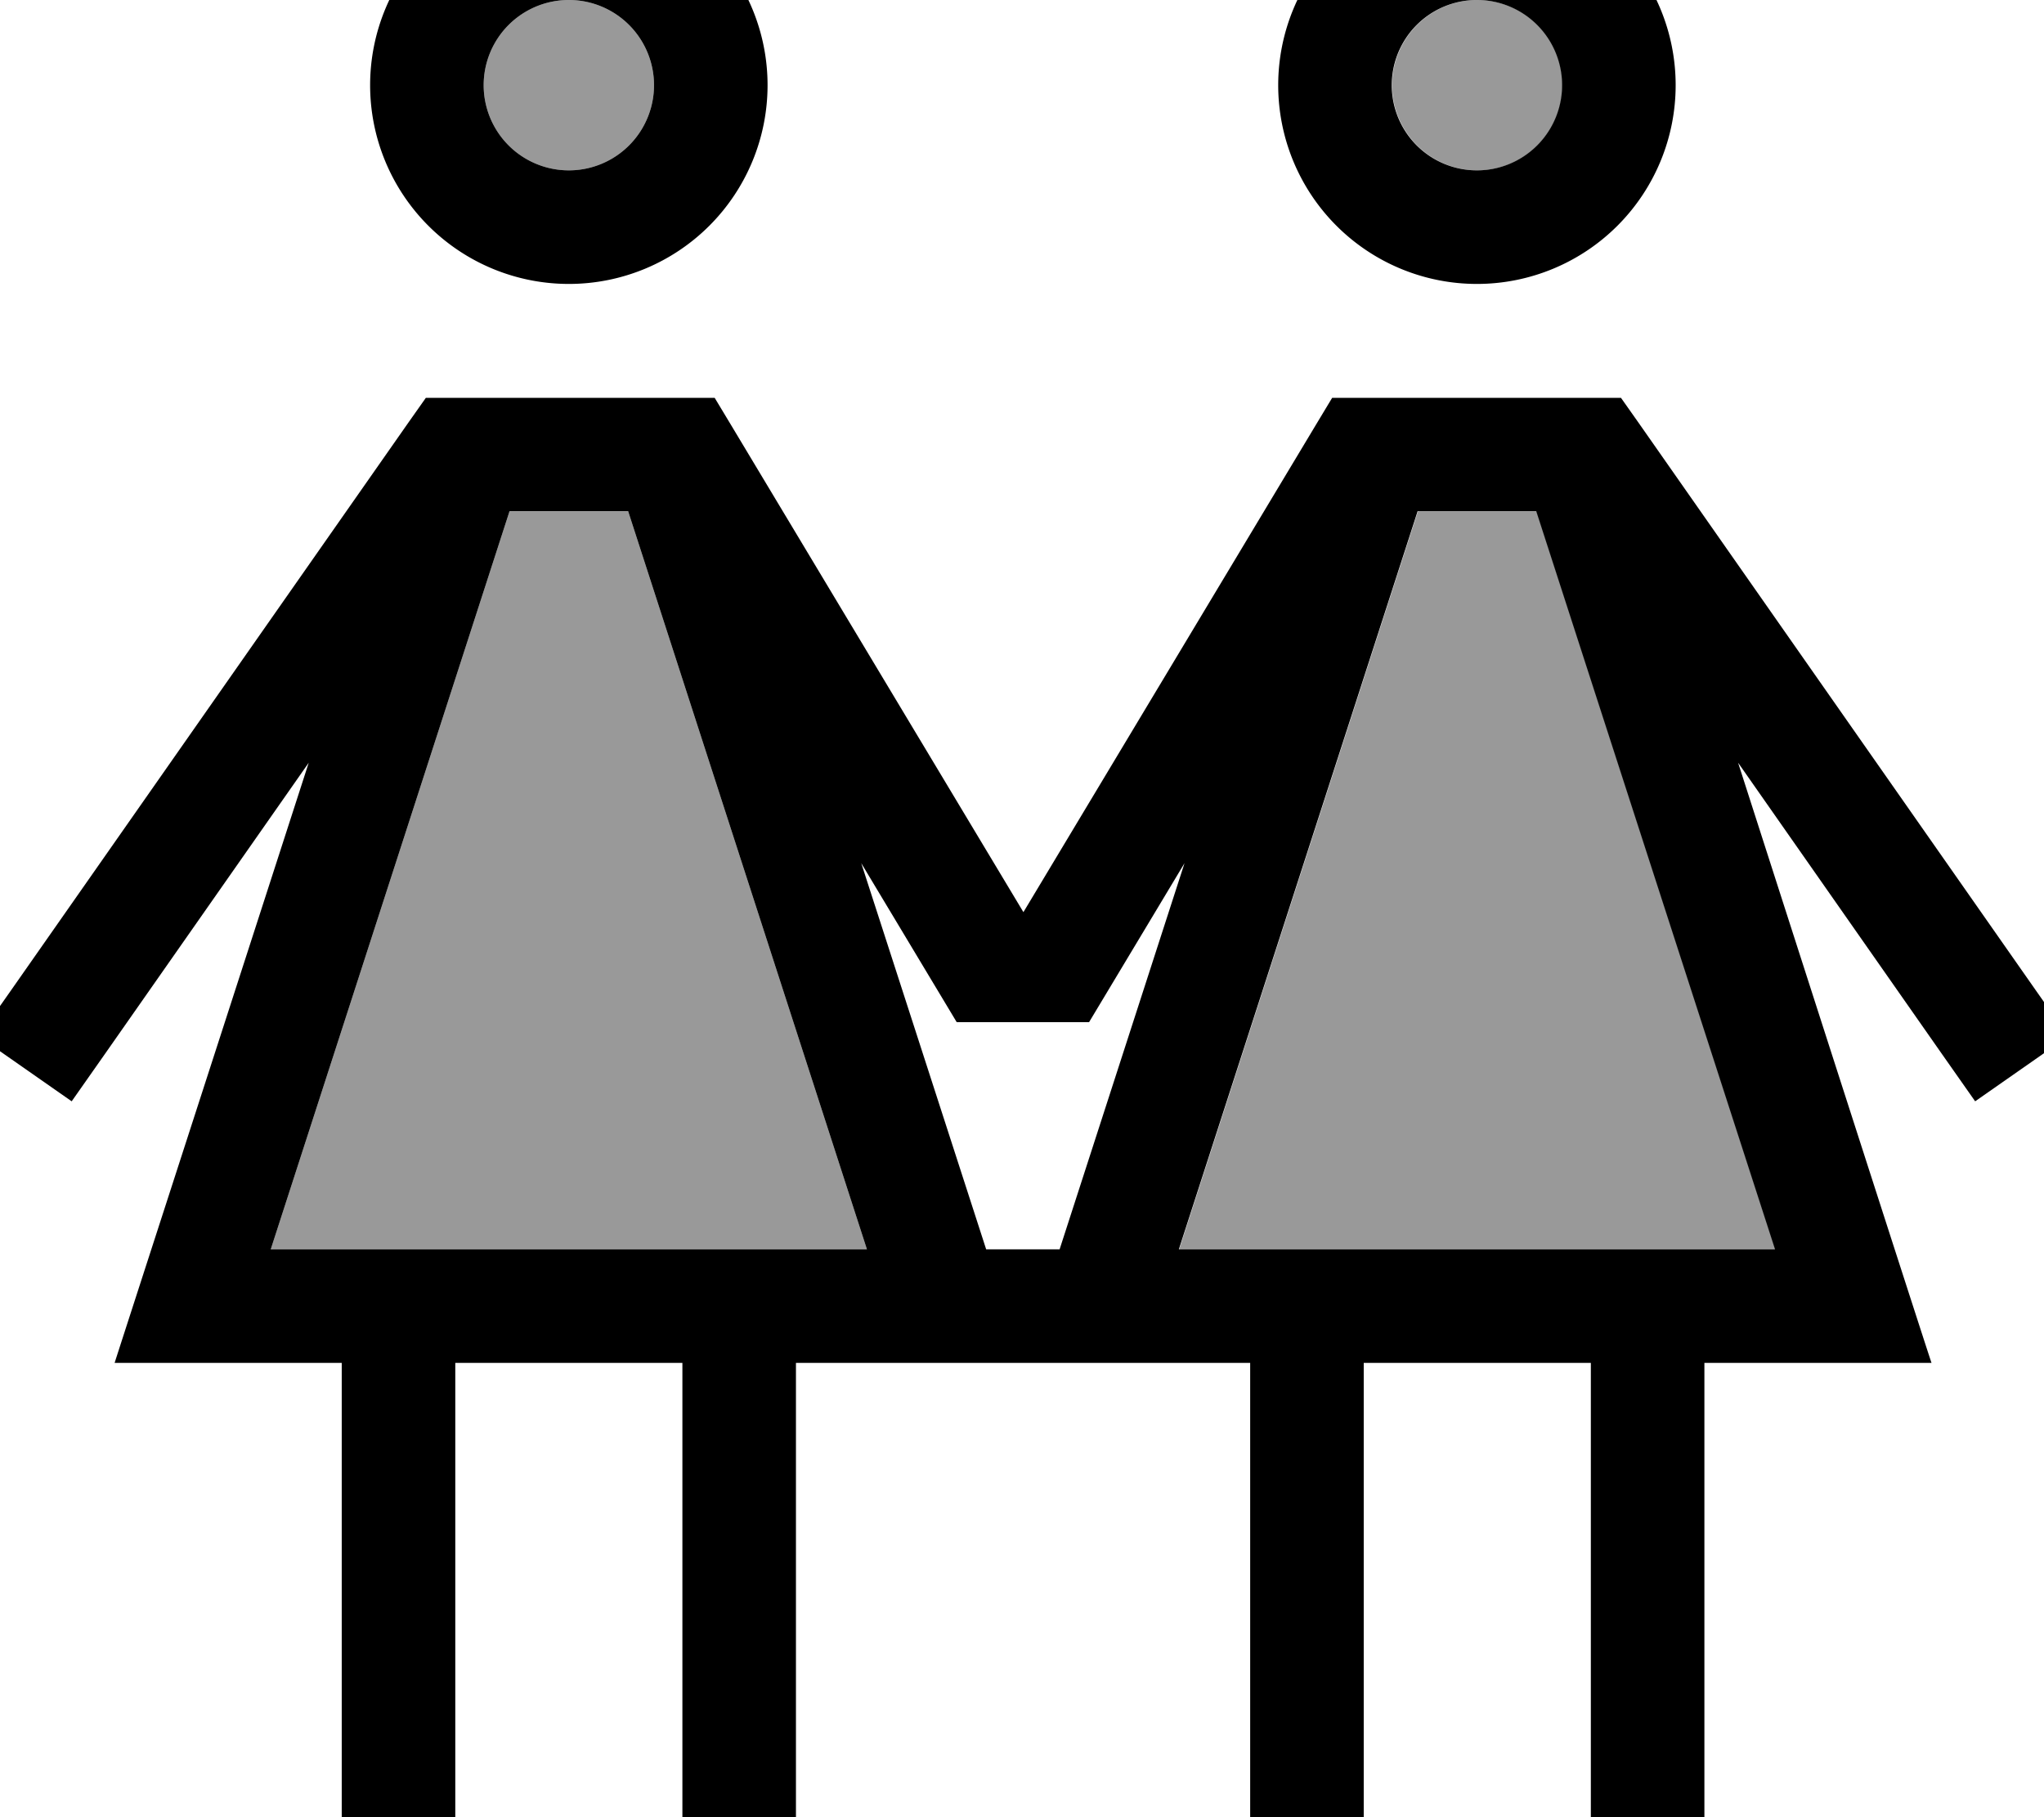
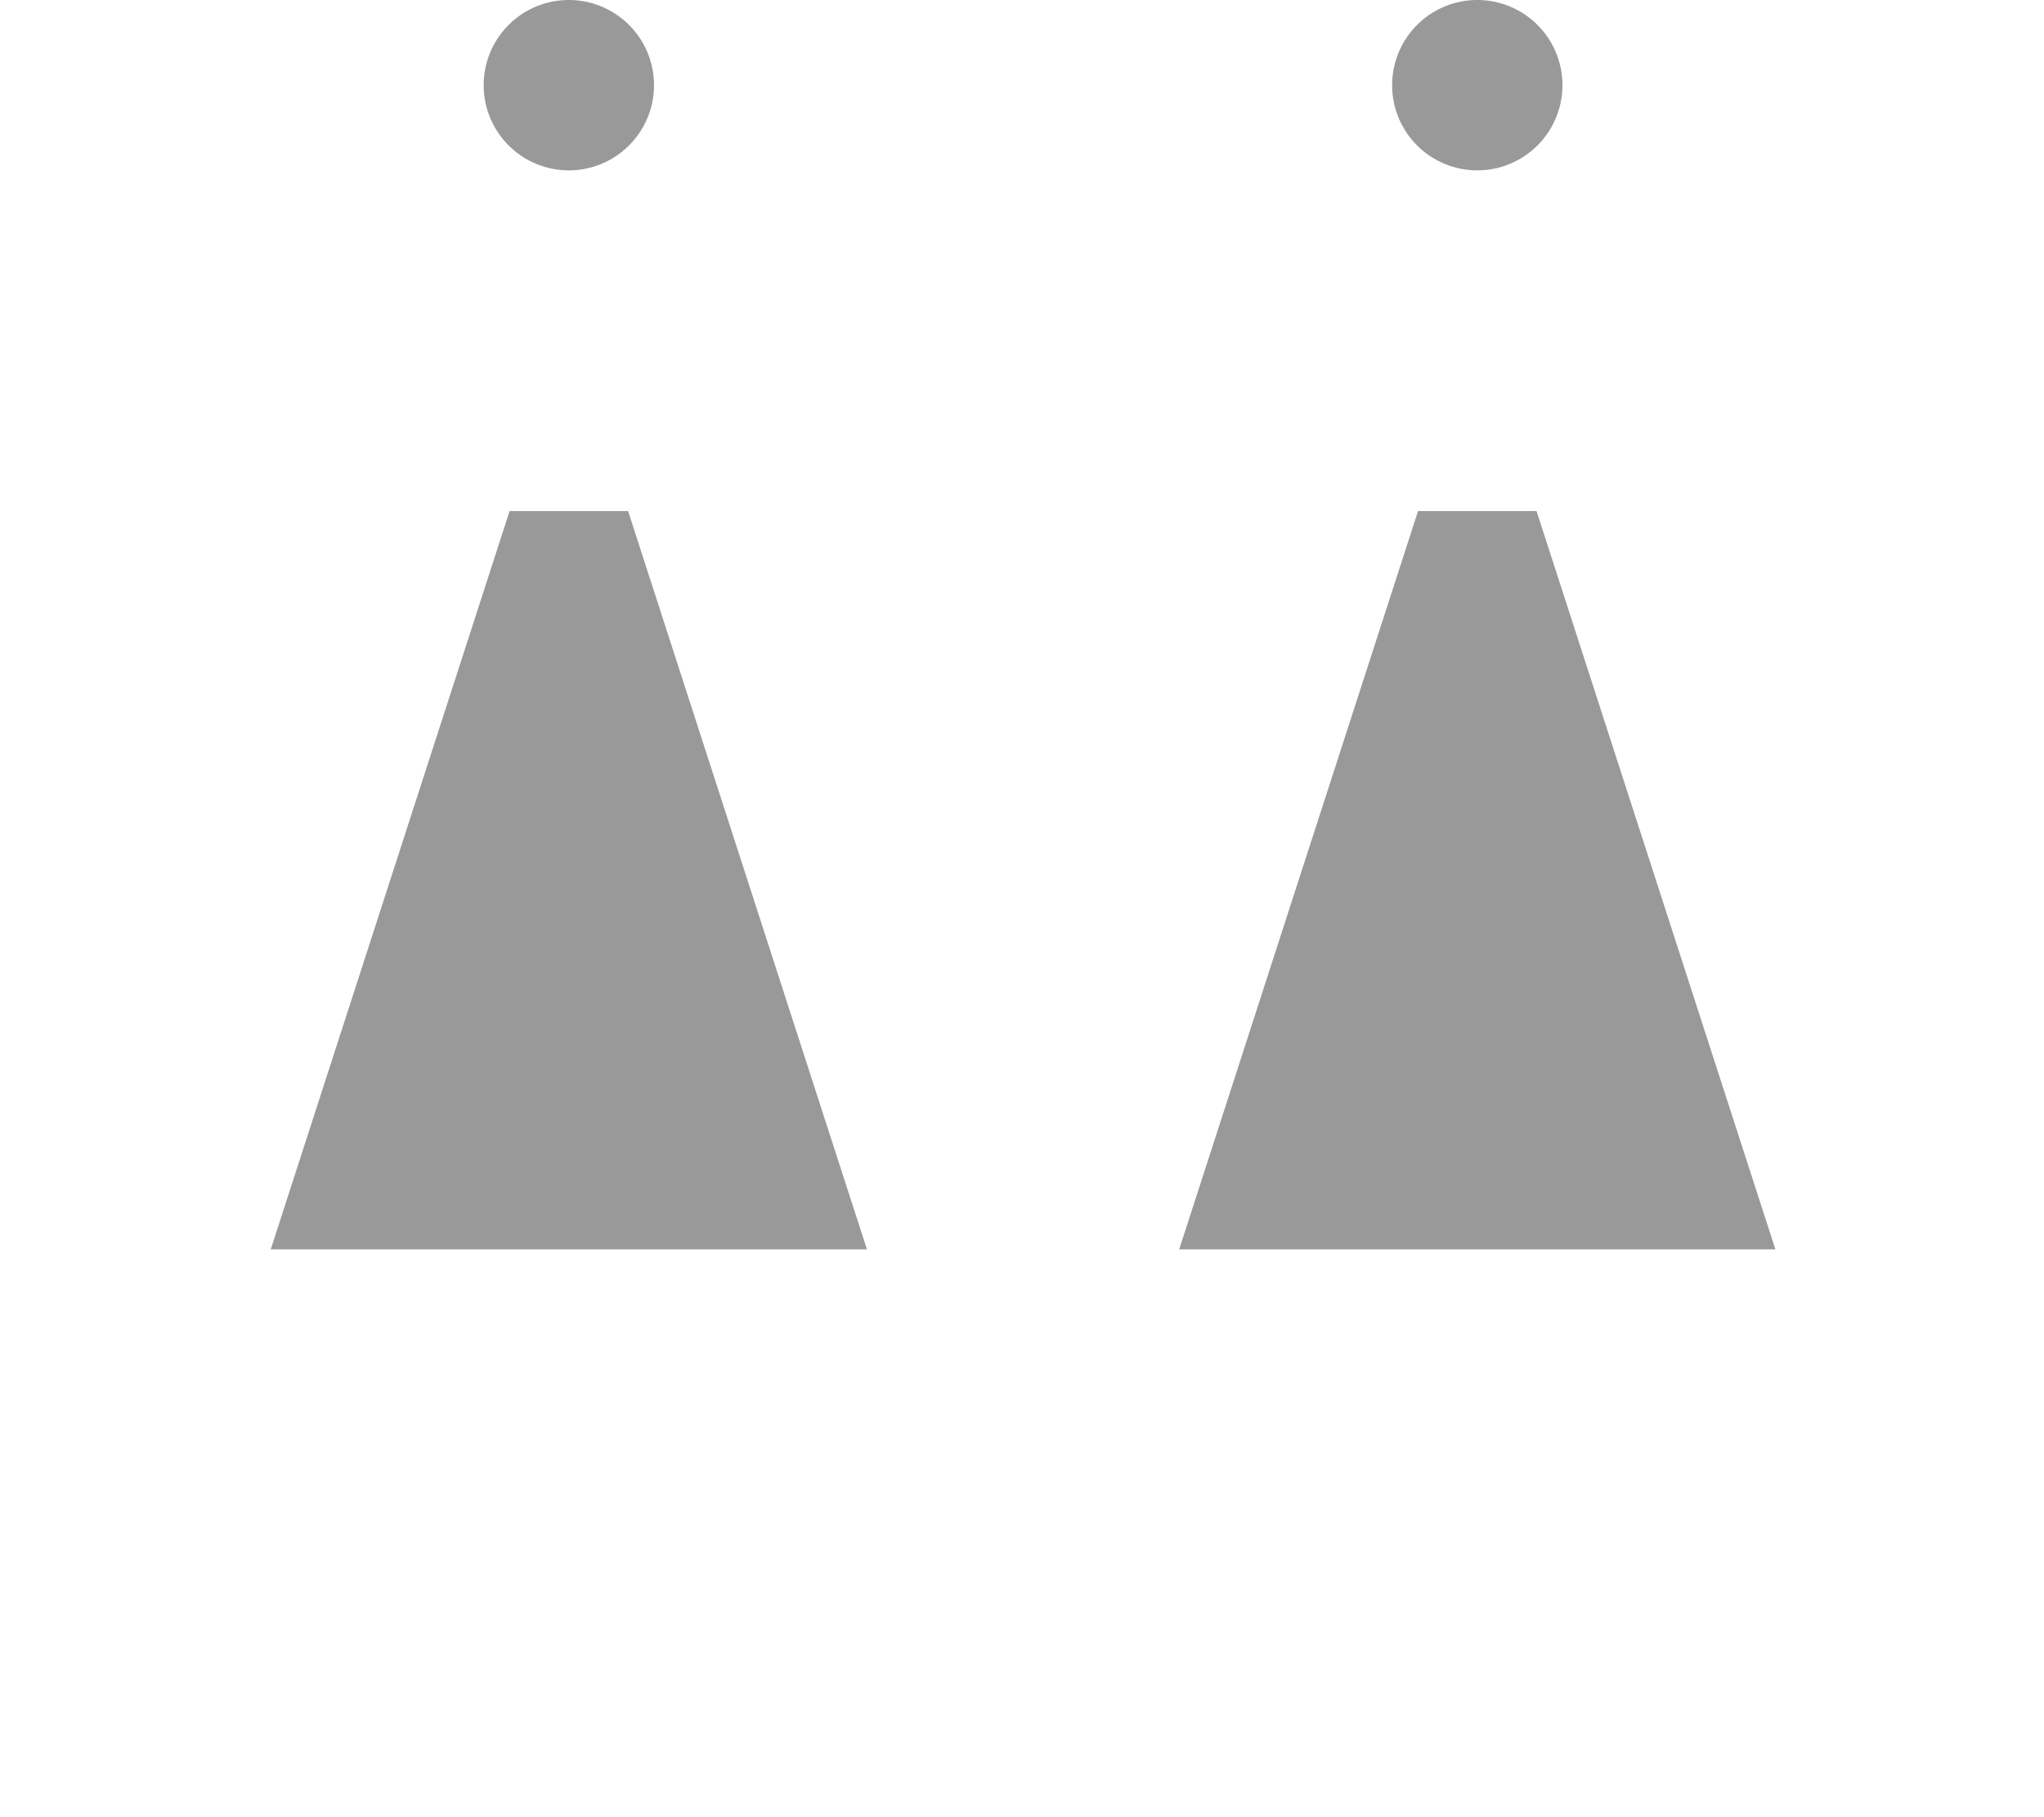
<svg xmlns="http://www.w3.org/2000/svg" viewBox="0 0 576 512">
-   <path opacity=".4" fill="currentColor" d="M76.3 352l168 0-67.3-208-33.4 0-67.3 208zm60-328a24 24 0 1 0 48 0 24 24 0 1 0 -48 0zm196 328l168 0-67.3-208-33.4 0-67.3 208zm60-328a24 24 0 1 0 48 0 24 24 0 1 0 -48 0z" />
-   <path fill="currentColor" d="M184.3 24a24 24 0 1 0 -48 0 24 24 0 1 0 48 0zm-80 0a56 56 0 1 1 112 0 56 56 0 1 1 -112 0zm-8 504l0-144-64 0c1.2-3.8 19.5-60.2 54.7-169.1l-57.6 82.3-9.2 13.1-26.2-18.3 9.2-13.1 112-160 4.8-6.8 81.4 0 4.7 7.8 82.3 137.1 82.3-137.1 4.7-7.8 81.4 0 4.8 6.8 112 160 9.2 13.1-26.2 18.3-9.2-13.1-57.6-82.3C524.8 323.8 543 380.2 544.3 384l-64 0 0 160-32 0 0-160-64 0 0 160-32 0 0-160-128 0 0 160-32 0 0-160-64 0 0 160-32 0 0-16zm128-176l20 0-67.3-208-33.4 0-67.3 208 148 0zm53.6 0l20.7 0 35.2-108.8-26.9 44.8-37.3 0-26.9-44.8 35.2 108.8zm54.3 0l168 0-67.3-208-33.4 0-67.3 208zm108-328a24 24 0 1 0 -48 0 24 24 0 1 0 48 0zm-80 0a56 56 0 1 1 112 0 56 56 0 1 1 -112 0z" />
+   <path opacity=".4" fill="currentColor" d="M76.3 352l168 0-67.3-208-33.4 0-67.3 208m60-328a24 24 0 1 0 48 0 24 24 0 1 0 -48 0zm196 328l168 0-67.3-208-33.4 0-67.3 208zm60-328a24 24 0 1 0 48 0 24 24 0 1 0 -48 0z" />
</svg>